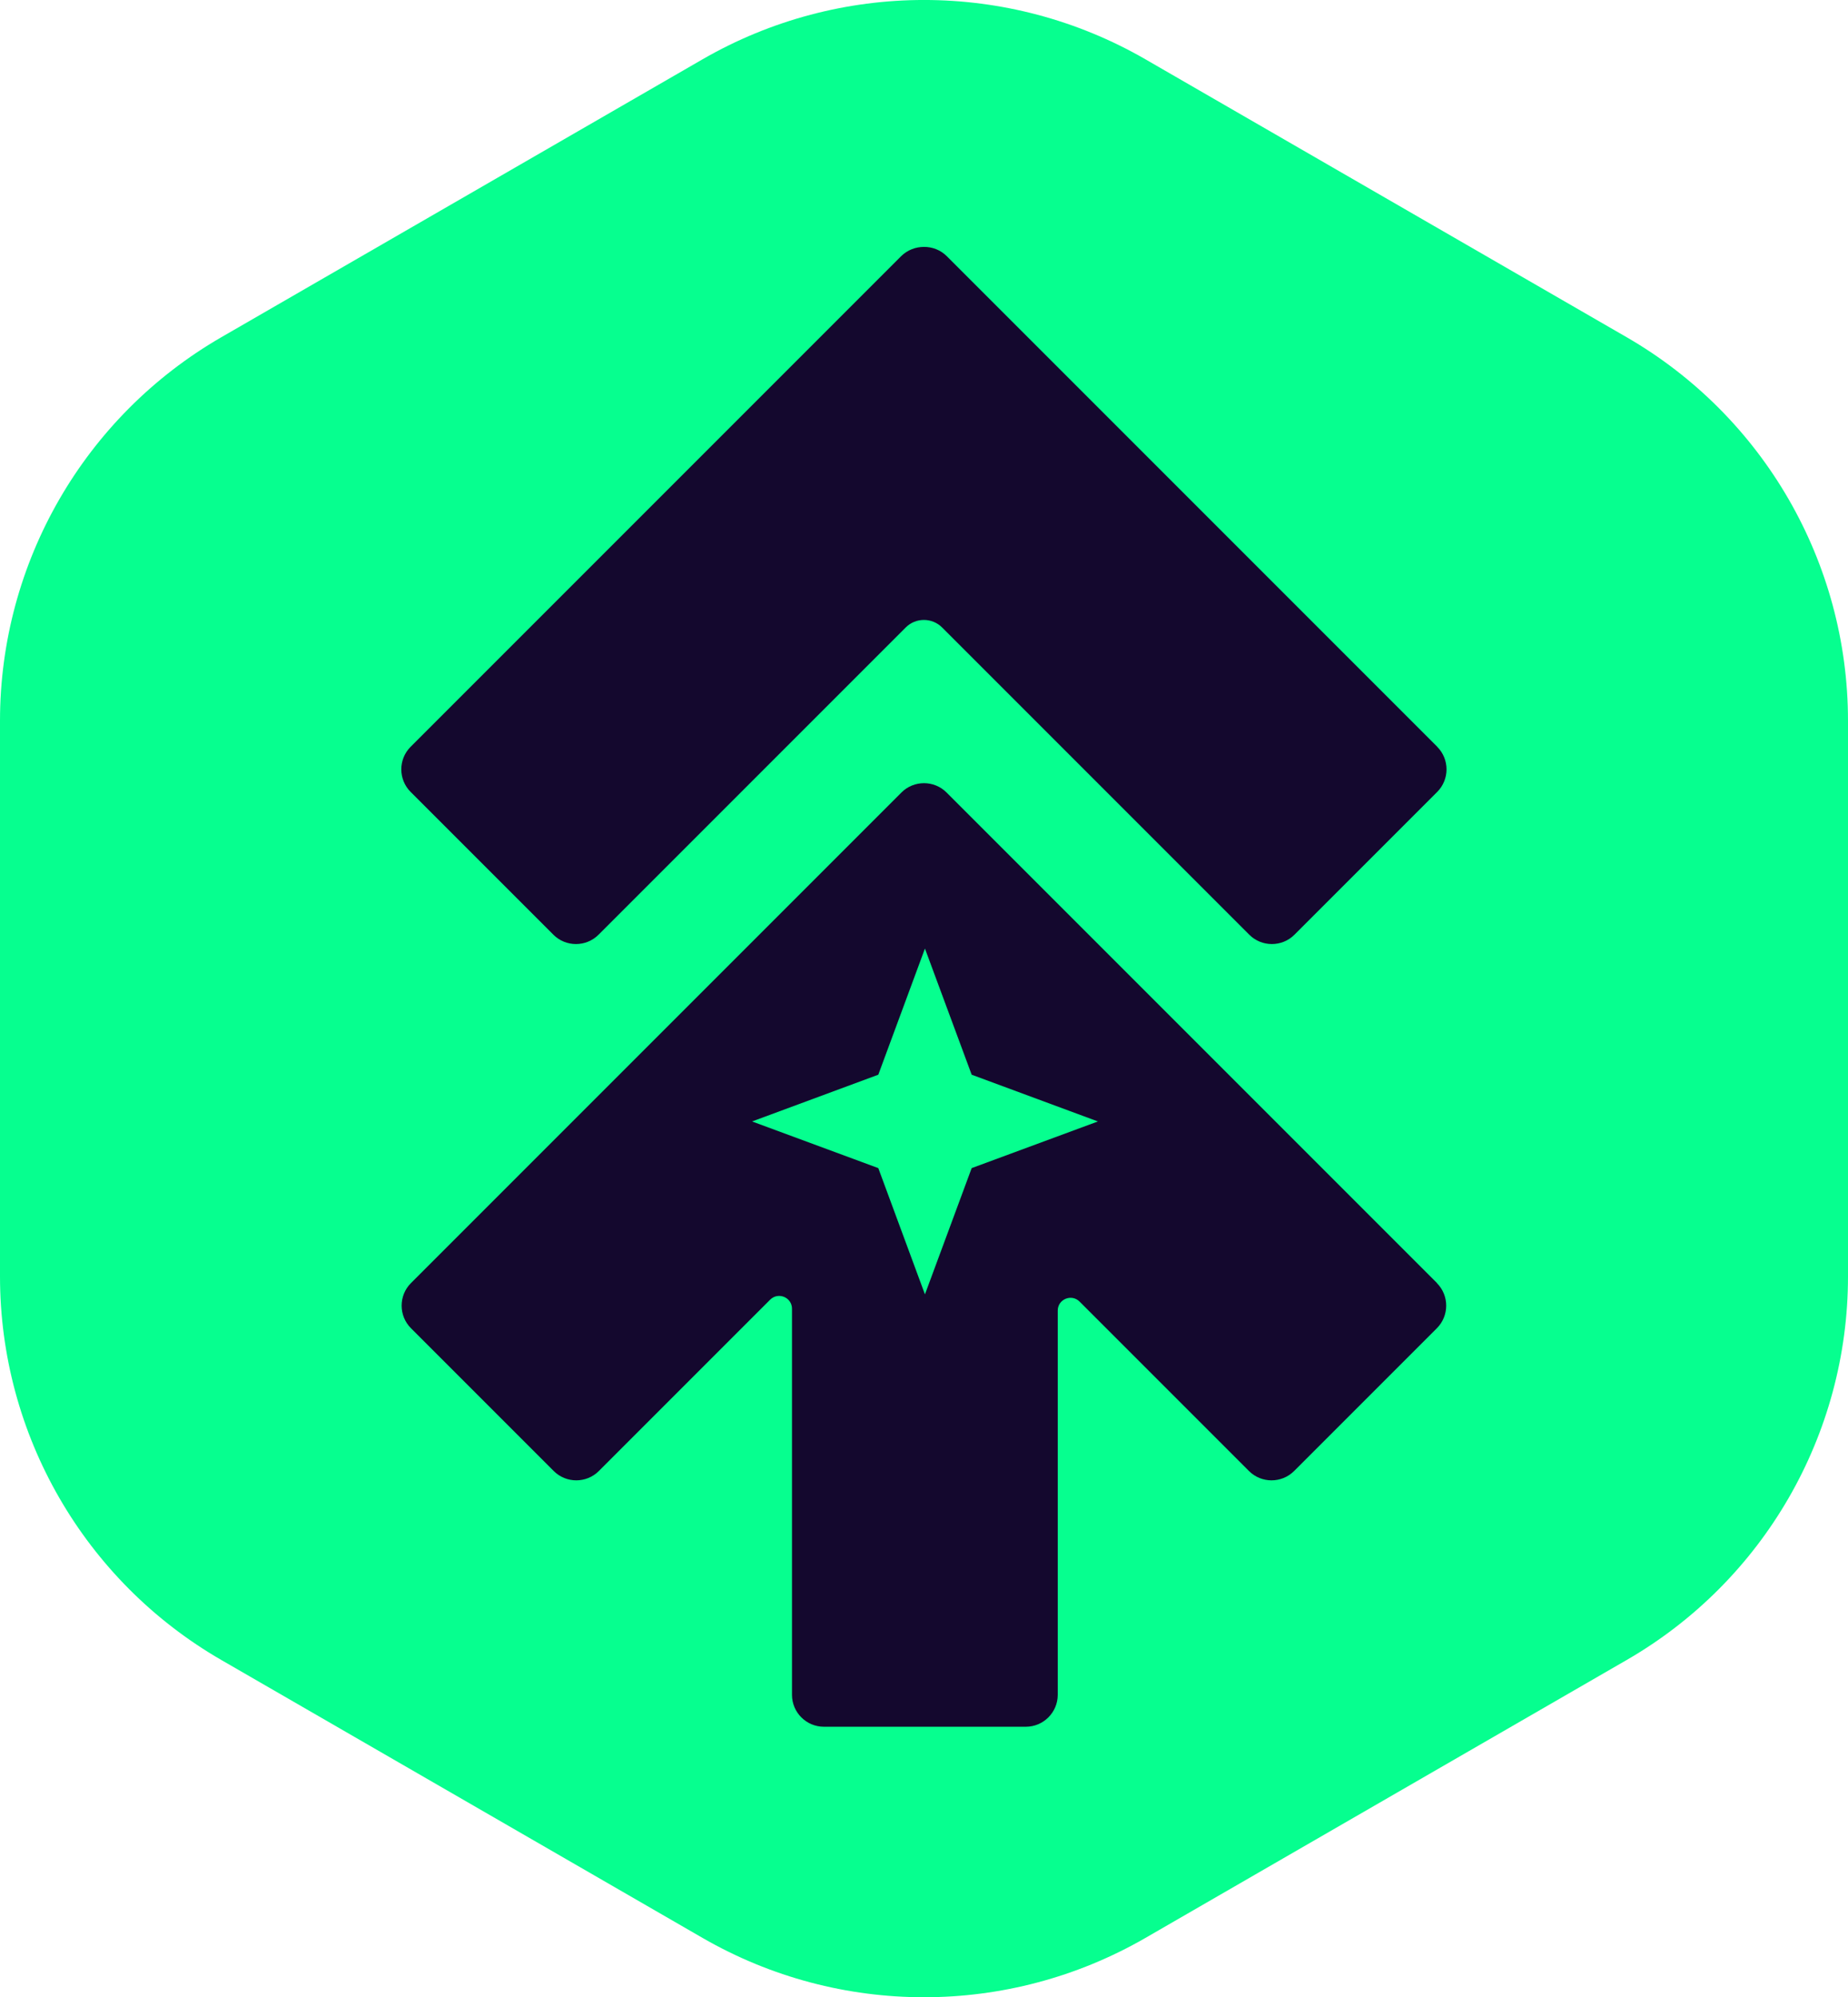
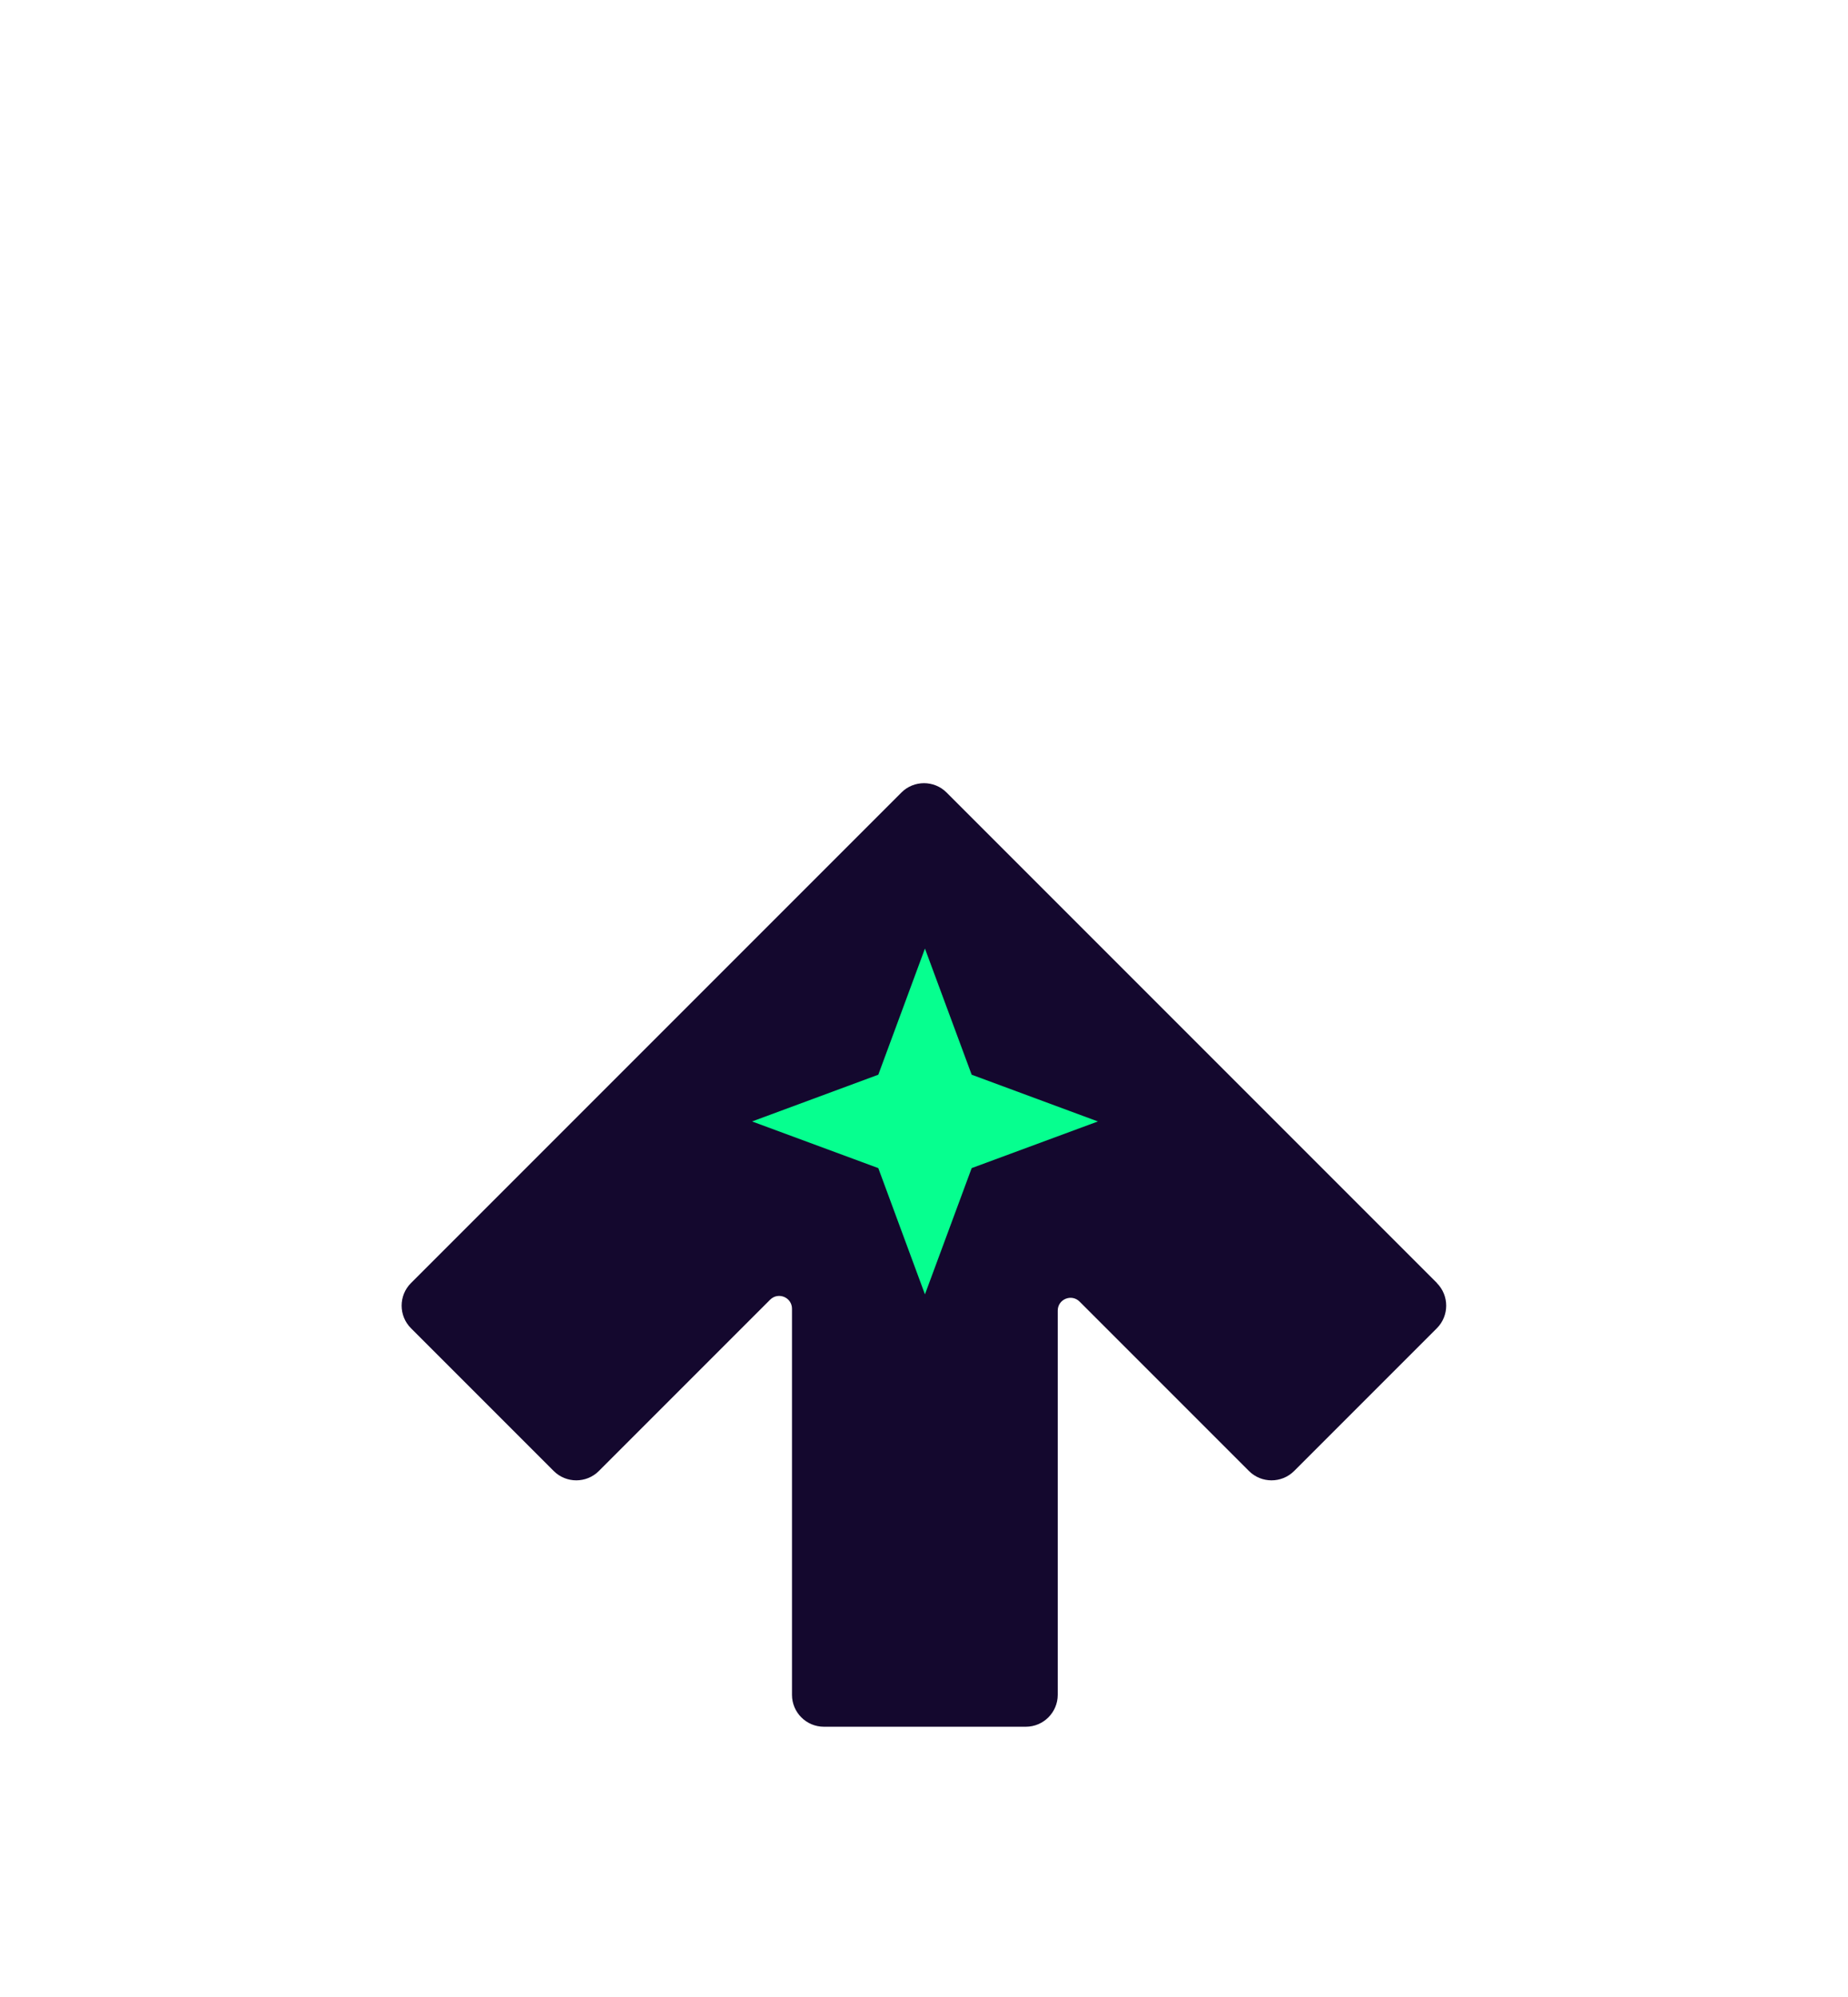
<svg xmlns="http://www.w3.org/2000/svg" id="Layer_2" viewBox="0 0 225.03 243.16">
  <g id="Layer_1-2">
-     <path d="M85.55,7.22L26.96,41.05C10.28,50.68,0,68.49,0,87.75v67.65c0,19.27,10.28,37.07,26.96,46.7l58.59,33.83c16.69,9.63,37.24,9.63,53.93,0l58.59-33.83c16.69-9.63,26.96-27.44,26.96-46.7v-67.65c0-19.27-10.28-37.07-26.96-46.7L139.48,7.22c-16.69-9.63-37.24-9.63-53.93,0Z" style="fill:#06ff8f;" />
-     <path d="M175.02,90.92l-59.73-59.73c-.76-.76-1.77-1.14-2.78-1.13-1.01,0-2.01.37-2.78,1.13l-59.73,59.73c-1.51,1.51-1.51,3.98,0,5.49l17.39,17.39c1.51,1.51,3.98,1.51,5.49,0l37.41-37.41c1.22-1.22,3.21-1.22,4.43,0l37.41,37.41c1.51,1.51,3.98,1.51,5.49,0l17.39-17.39c1.51-1.51,1.51-3.98,0-5.49Z" style="fill:#14082e;" />
    <path d="M174.99,156.21l-42.34-42.34-17.39-17.39c-1.51-1.51-3.98-1.51-5.49,0l-17.39,17.39s0,0,0,0l-42.34,42.34c-1.51,1.51-1.51,3.98,0,5.49l17.39,17.39c1.51,1.51,3.98,1.51,5.49,0l20.86-20.86c.98-.98,2.66-.29,2.66,1.1v47.01c0,2.14,1.75,3.88,3.88,3.88h24.6c2.14,0,3.88-1.75,3.88-3.88v-46.78c0-1.39,1.68-2.08,2.66-1.1l20.63,20.63c1.51,1.51,3.98,1.51,5.49,0l17.39-17.39c1.51-1.51,1.51-3.98,0-5.49Z" style="fill:#14082e;" />
    <polygon points="112.63 115.48 118.32 130.84 133.69 136.53 118.32 142.21 112.63 157.58 106.95 142.21 91.58 136.53 106.95 130.84 112.63 115.48" style="fill:#06ff8f;" />
  </g>
</svg>